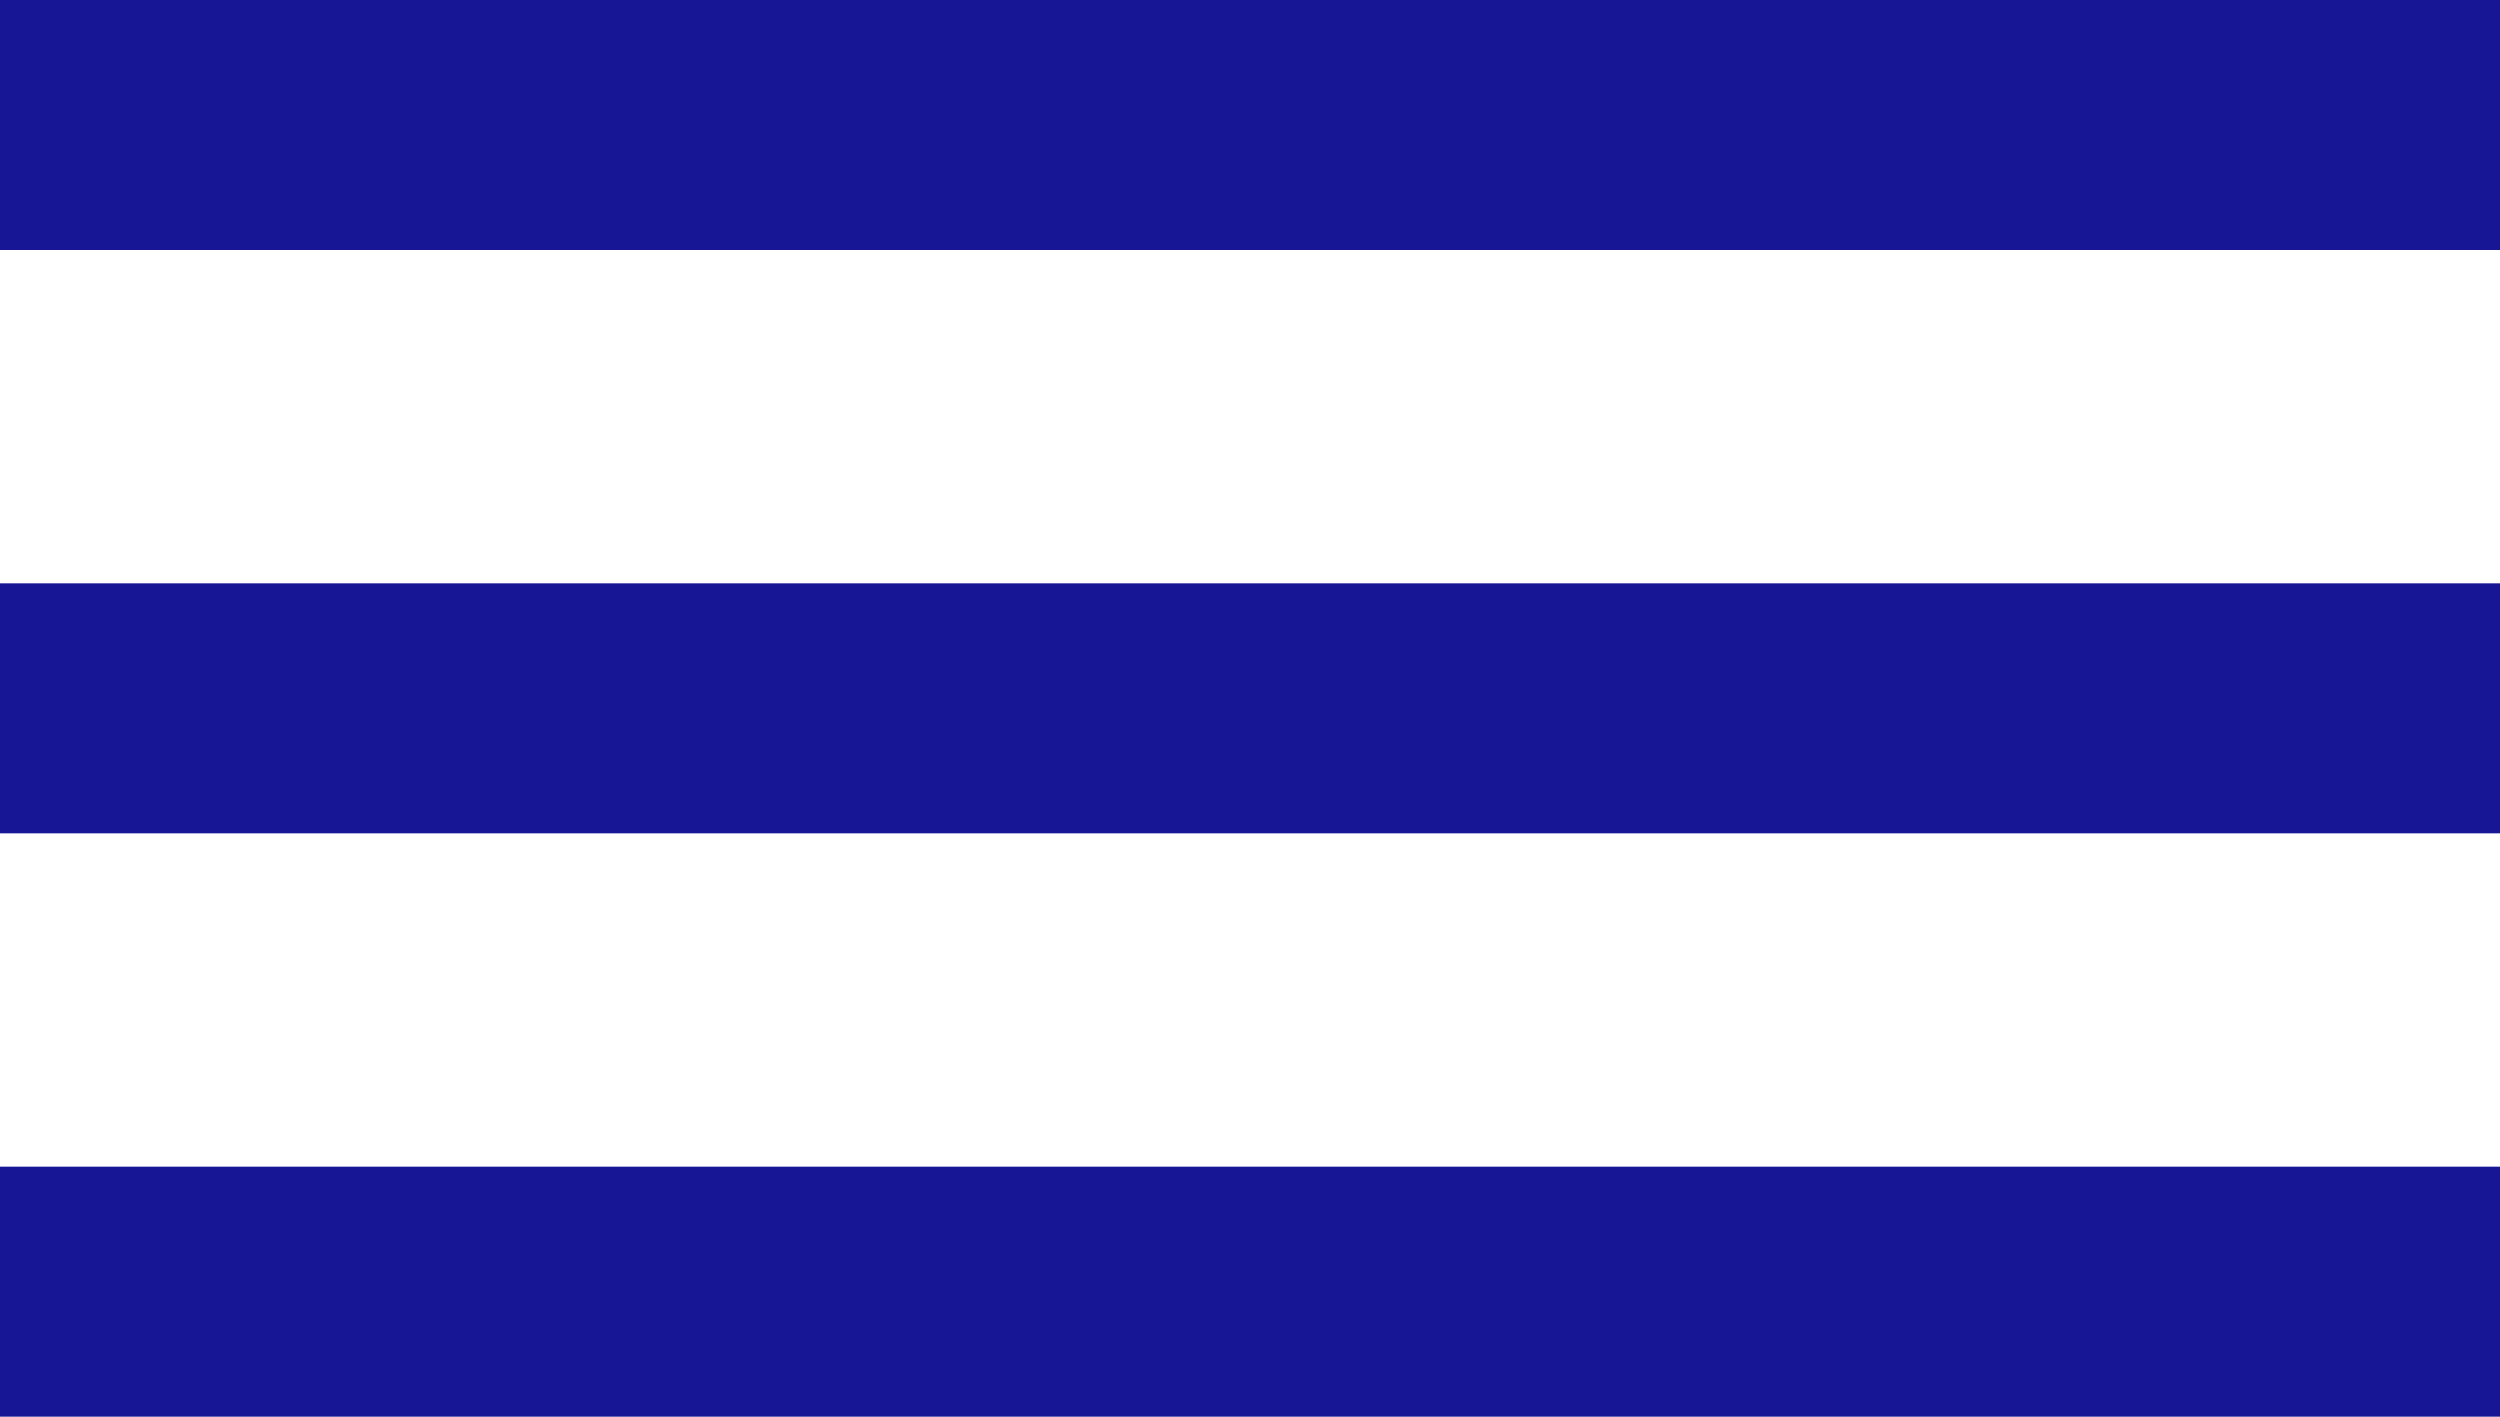
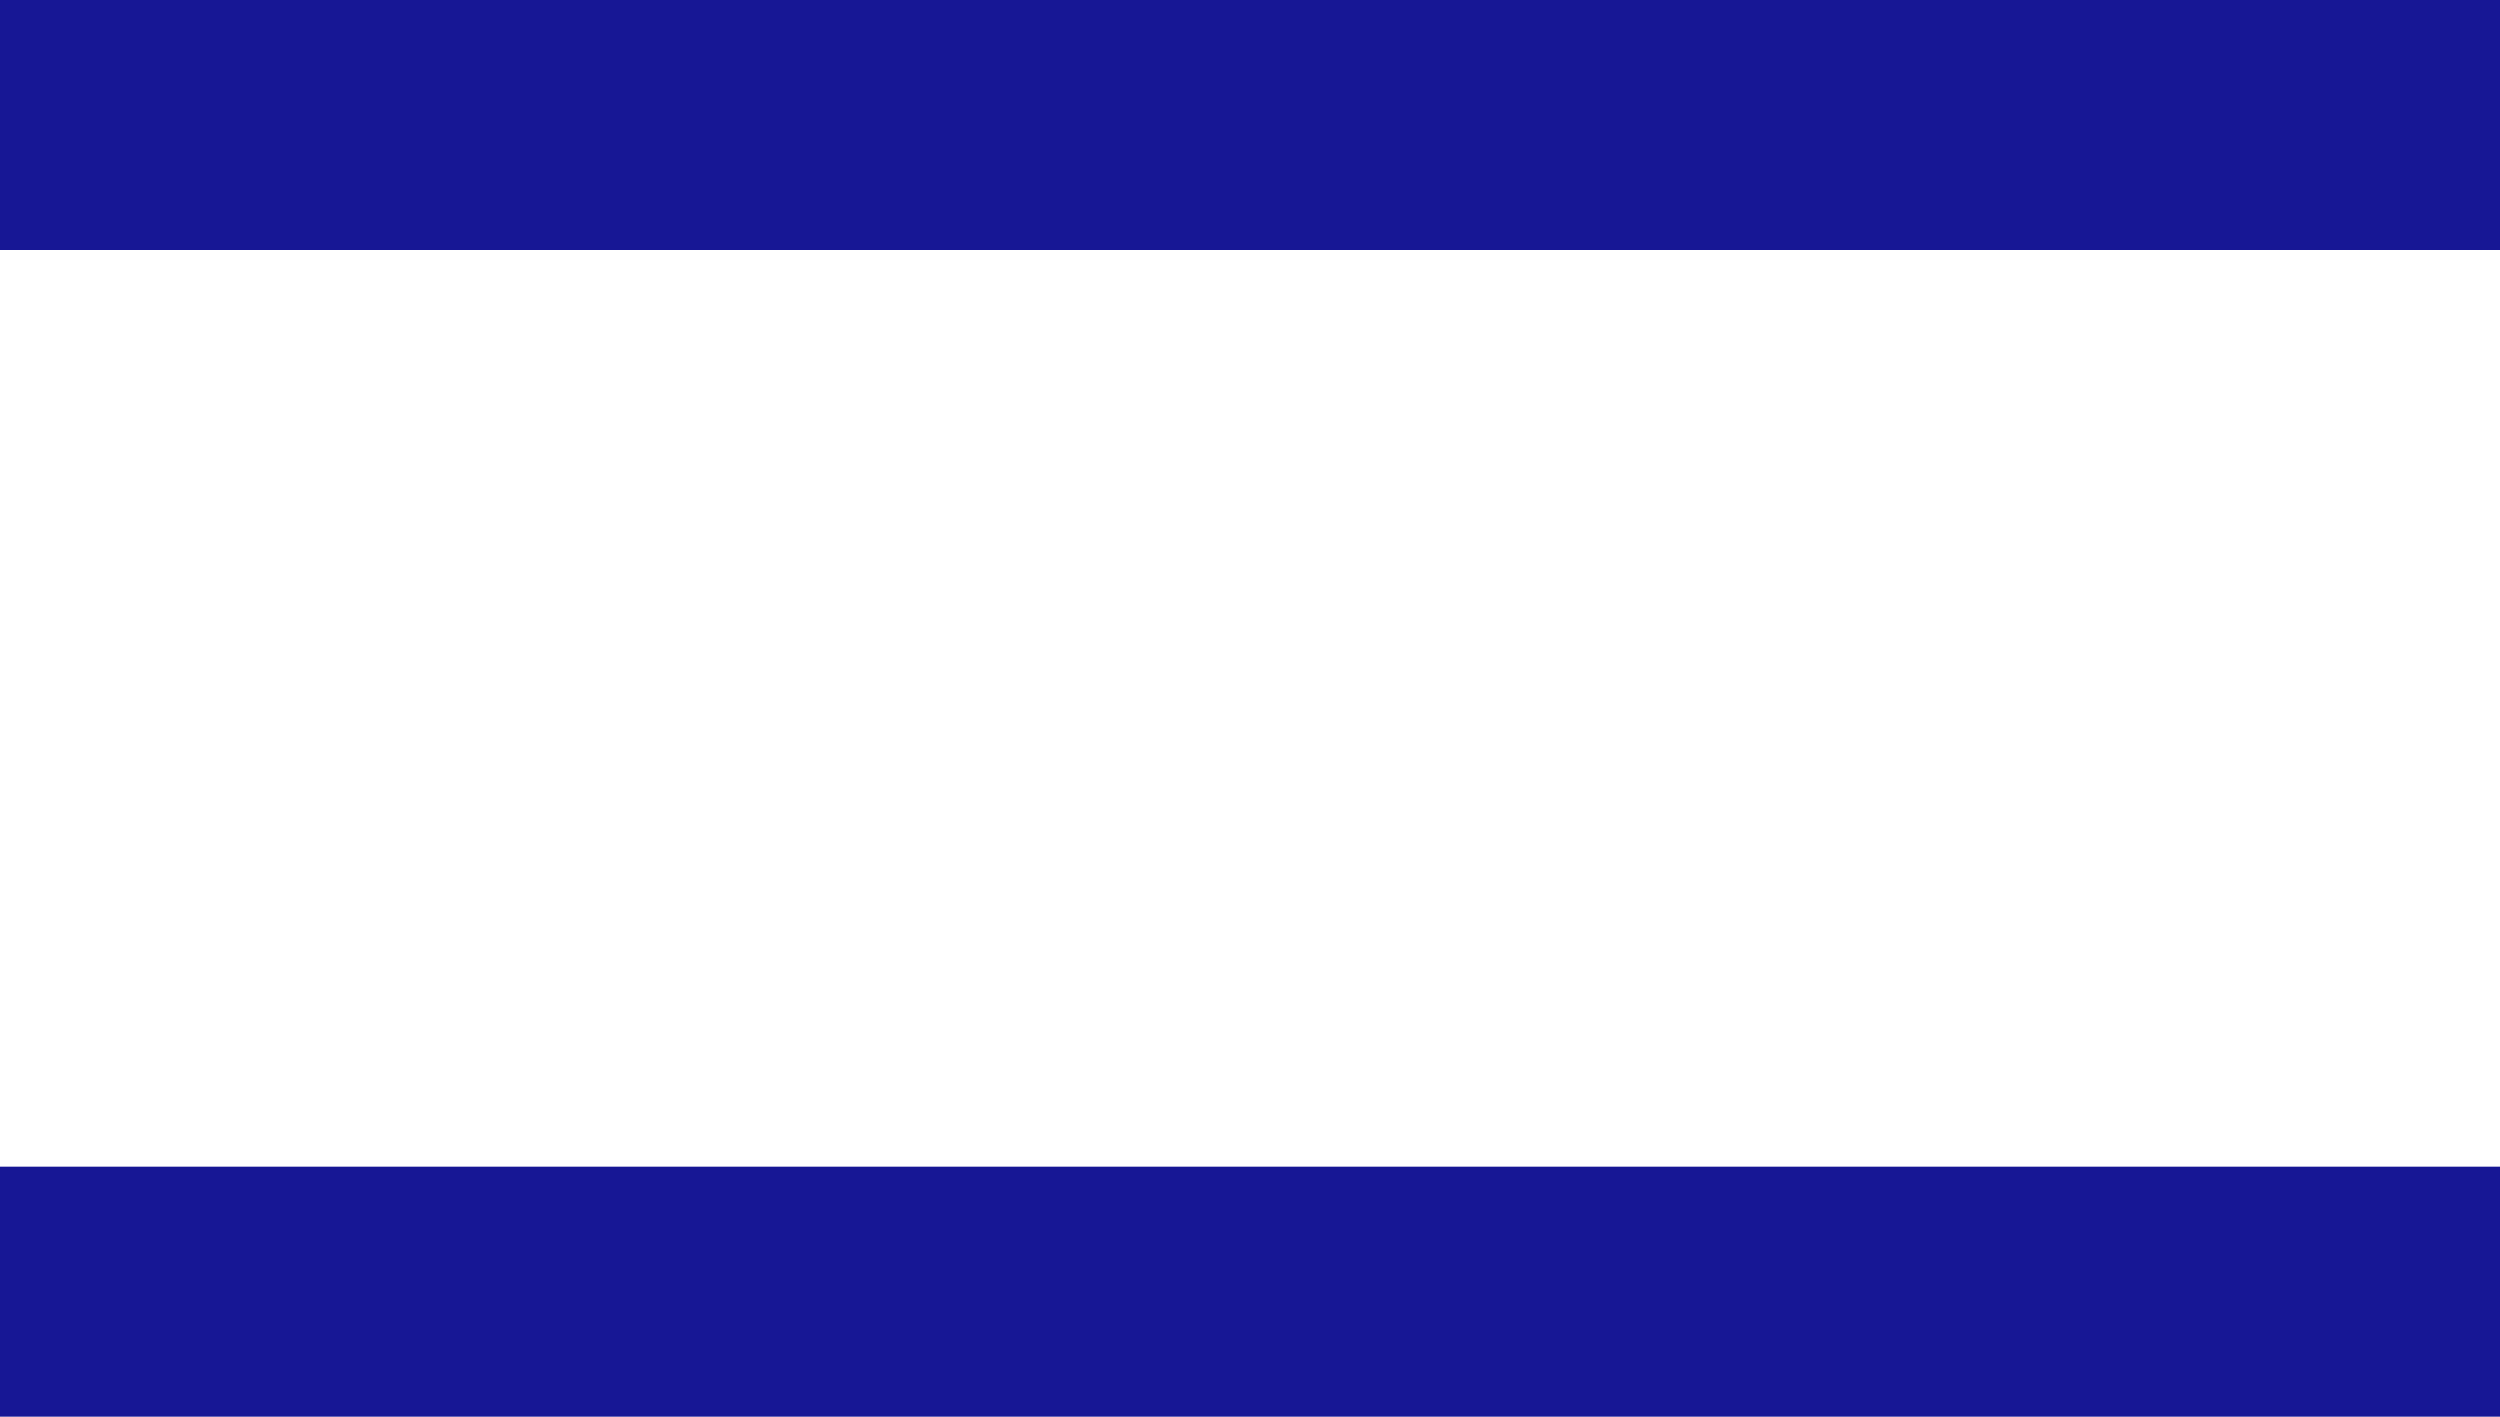
<svg xmlns="http://www.w3.org/2000/svg" width="30" height="17" viewBox="0 0 30 17" fill="none">
  <rect width="30" height="3" fill="#171795" />
-   <rect y="7" width="30" height="3" fill="#171795" />
  <rect y="14" width="30" height="3" fill="#171795" />
</svg>